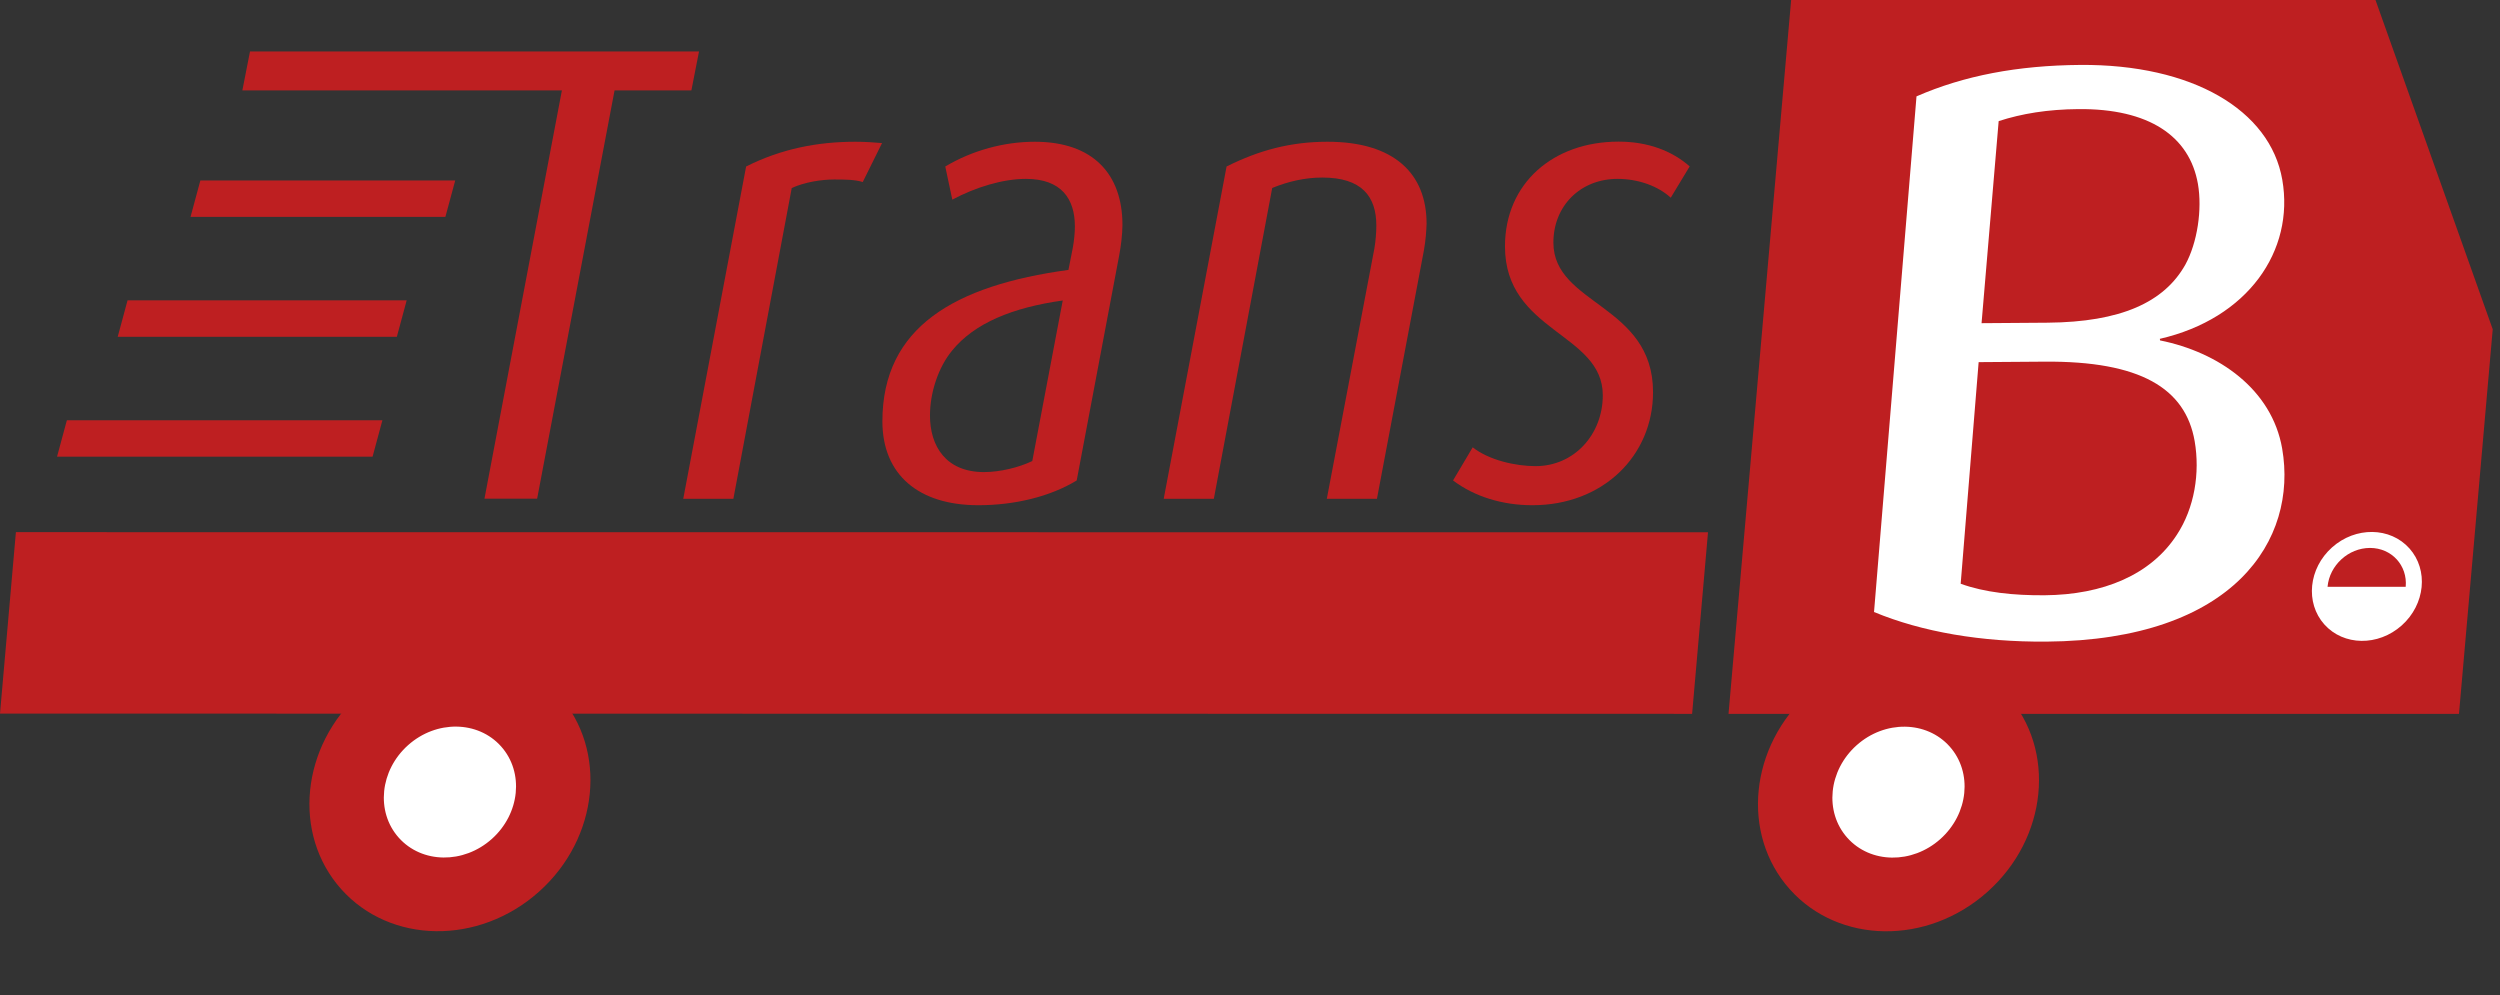
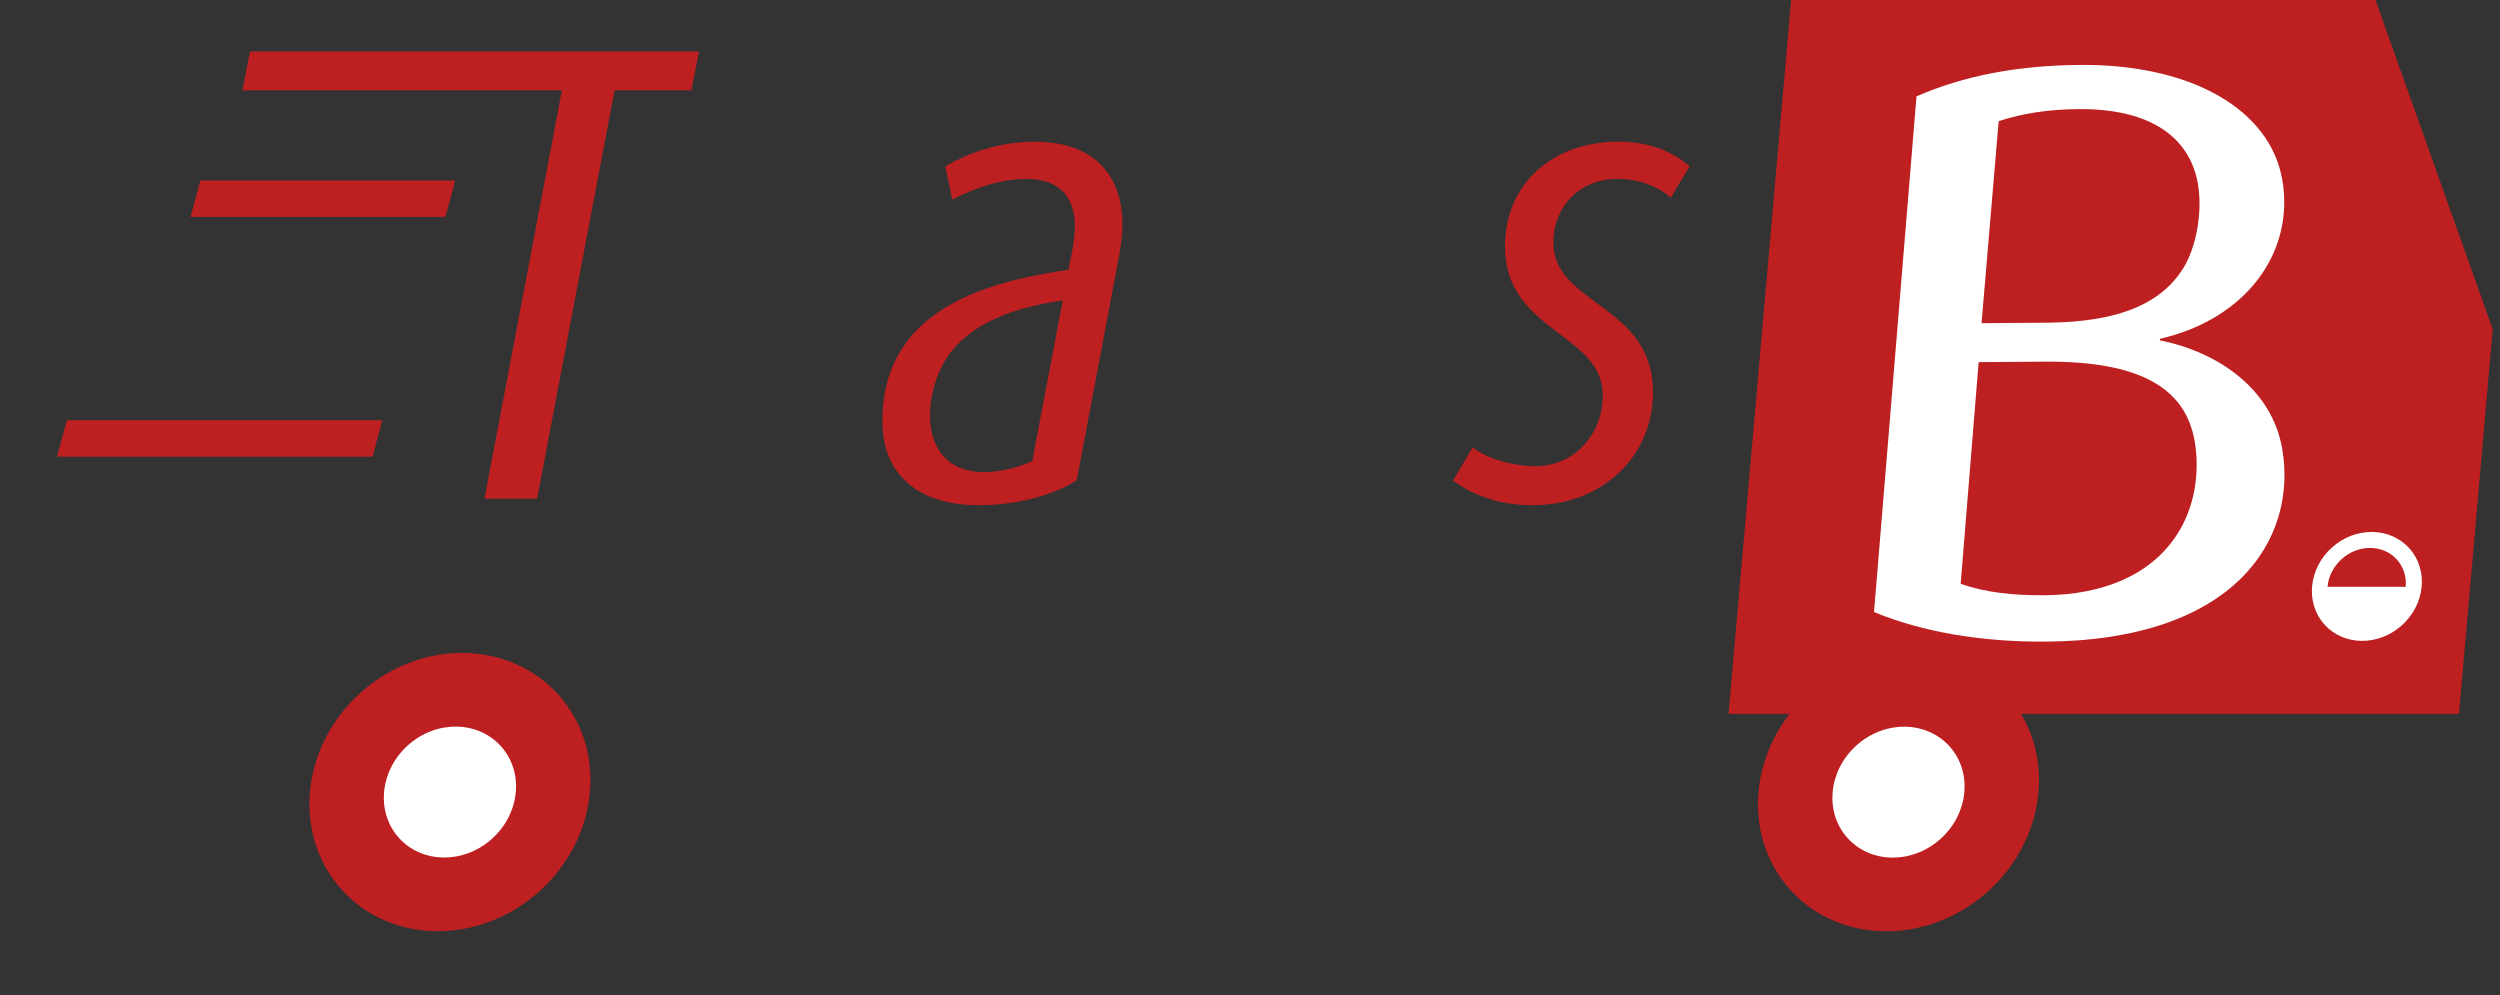
<svg xmlns="http://www.w3.org/2000/svg" width="206" height="82" viewBox="0 0 206 82" fill="none">
  <rect x="0" y="0" width="206" height="82" fill="#333333" stroke="none" />
  <path d="M56.97 7.45H50.64L44.26 41.09H39.92L46.3 7.45H19.97L20.6 4.24H57.6L56.97 7.45Z" fill="#BE1F21" />
-   <path d="M71.09 15C70.46 14.79 69.52 14.79 68.74 14.79C67.69 14.79 66.33 15 65.24 15.49L60.43 41.1H56.3L61.48 13.72C64.36 12.27 67.34 11.68 70.48 11.68C71.21 11.68 72.05 11.73 72.68 11.79L71.09 15Z" fill="#BE1F21" />
  <path d="M92.22 21.05L88.72 39.59C86.52 40.93 83.59 41.63 80.61 41.63C75.69 41.63 72.71 39.11 72.71 34.72C72.71 26.95 78.67 23.52 88.04 22.24L88.41 20.36C88.51 19.77 88.57 19.18 88.57 18.65C88.57 16.4 87.47 14.74 84.54 14.74C82.6 14.74 80.36 15.44 78.47 16.45L77.89 13.72C80.14 12.38 82.75 11.68 85.27 11.68C90.08 11.68 92.49 14.36 92.49 18.54C92.48 19.34 92.38 20.2 92.22 21.05ZM78.46 28.88C77.31 30.27 76.63 32.36 76.63 34.24C76.63 36.76 77.94 38.9 81.08 38.9C82.39 38.9 83.96 38.52 85.06 37.99L87.57 24.76C83.43 25.34 80.29 26.63 78.46 28.88Z" fill="#BE1F21" />
-   <path d="M117.33 20.63L113.46 41.1H109.33L113.25 20.47C113.35 19.88 113.41 19.18 113.41 18.59C113.41 16.18 112.21 14.63 108.96 14.63C107.55 14.63 106.14 14.95 104.83 15.49L100.02 41.1H95.89L101.07 13.72C103.74 12.38 106.35 11.68 109.39 11.68C114.88 11.68 117.55 14.31 117.55 18.43C117.53 19.07 117.48 19.77 117.33 20.63Z" fill="#BE1F21" />
  <path d="M137.67 16.29C136.62 15.33 135 14.74 133.28 14.74C130.25 14.74 128 16.94 128 19.99C128 25.13 136.21 25.08 136.21 32.31C136.21 37.56 132.08 41.63 126.27 41.63C123.81 41.63 121.51 40.93 119.73 39.59L121.35 36.86C122.71 37.93 124.91 38.41 126.53 38.41C129.72 38.41 132.07 35.79 132.07 32.57C132.07 27.43 124.01 27.37 124.01 20.3C124.01 15.1 127.99 11.67 133.37 11.67C135.78 11.67 137.76 12.42 139.23 13.71L137.67 16.29Z" fill="#BE1F21" />
  <path d="M202.62 58.82H142.43L147.59 0H195.74L205.4 27.13L202.62 58.82Z" fill="#BE1F21" />
  <path d="M177.97 27.92L177.99 28.05C182.81 29.02 187.2 32.07 188.05 36.96C189.35 44.46 184.12 52.75 168.62 52.87C163.28 52.91 158.39 52.08 154.42 50.43L157.92 7.94C161.84 6.23 166.25 5.39 171.42 5.35C180.62 5.28 187.06 9.05 188.06 14.81C189.08 20.66 185.23 26.25 177.97 27.92ZM168.47 29.8L163.04 29.84L161.56 48.1C163.53 48.82 165.94 49.07 168.48 49.05C173.3 49.01 177.23 47.37 179.37 44.07C180.83 41.85 181.29 38.96 180.84 36.35C180.08 31.99 176.36 29.74 168.47 29.8ZM171.27 8.99C168.73 9.01 166.6 9.36 164.69 9.98L163.28 26.63L168.71 26.59C174.76 26.54 178.33 24.91 180.07 21.81C181.07 19.99 181.47 17.24 181.11 15.16C180.42 11.2 177.05 8.94 171.27 8.99Z" fill="white" />
  <path d="M37.51 14.87H16.51L15.7 17.87H36.7L37.51 14.87Z" fill="#BE1F21" />
-   <path d="M33.51 24.75H10.51L9.7 27.75H32.7L33.51 24.75Z" fill="#BE1F21" />
  <path d="M31.51 34.63H5.51L4.7 37.63H30.7L31.51 34.63Z" fill="#BE1F21" />
-   <path d="M0 58.8L139.43 58.82L140.74 43.86L1.31 43.85L0 58.8Z" fill="#BE1F21" />
  <path d="M44.407 73.481C49.355 69.064 50.085 61.806 46.036 57.269C41.986 52.732 34.692 52.635 29.743 57.052C24.794 61.469 24.065 68.727 28.114 73.264C32.163 77.801 39.458 77.898 44.407 73.481Z" fill="#BE1F21" />
  <path d="M40.524 69.131C42.852 67.053 43.196 63.638 41.29 61.504C39.385 59.369 35.954 59.323 33.626 61.401C31.297 63.479 30.954 66.894 32.859 69.028C34.764 71.163 38.196 71.209 40.524 69.131Z" fill="white" />
  <path d="M163.767 73.488C168.716 69.071 169.446 61.813 165.396 57.276C161.347 52.739 154.053 52.642 149.104 57.059C144.155 61.476 143.426 68.734 147.475 73.271C151.524 77.808 158.819 77.905 163.767 73.488Z" fill="#BE1F21" />
  <path d="M159.885 69.138C162.213 67.06 162.556 63.645 160.651 61.511C158.746 59.376 155.315 59.33 152.986 61.408C150.658 63.486 150.315 66.901 152.22 69.035C154.125 71.17 157.557 71.216 159.885 69.138Z" fill="white" />
  <path d="M197.901 51.537C199.838 49.808 200.123 46.967 198.538 45.191C196.953 43.415 194.098 43.377 192.161 45.105C190.224 46.834 189.939 49.675 191.524 51.451C193.109 53.227 195.964 53.265 197.901 51.537Z" fill="white" />
  <path d="M191.79 48.35C191.95 46.58 193.51 45.15 195.29 45.15C197.07 45.15 198.39 46.59 198.23 48.35" fill="#BE1F21" />
</svg>